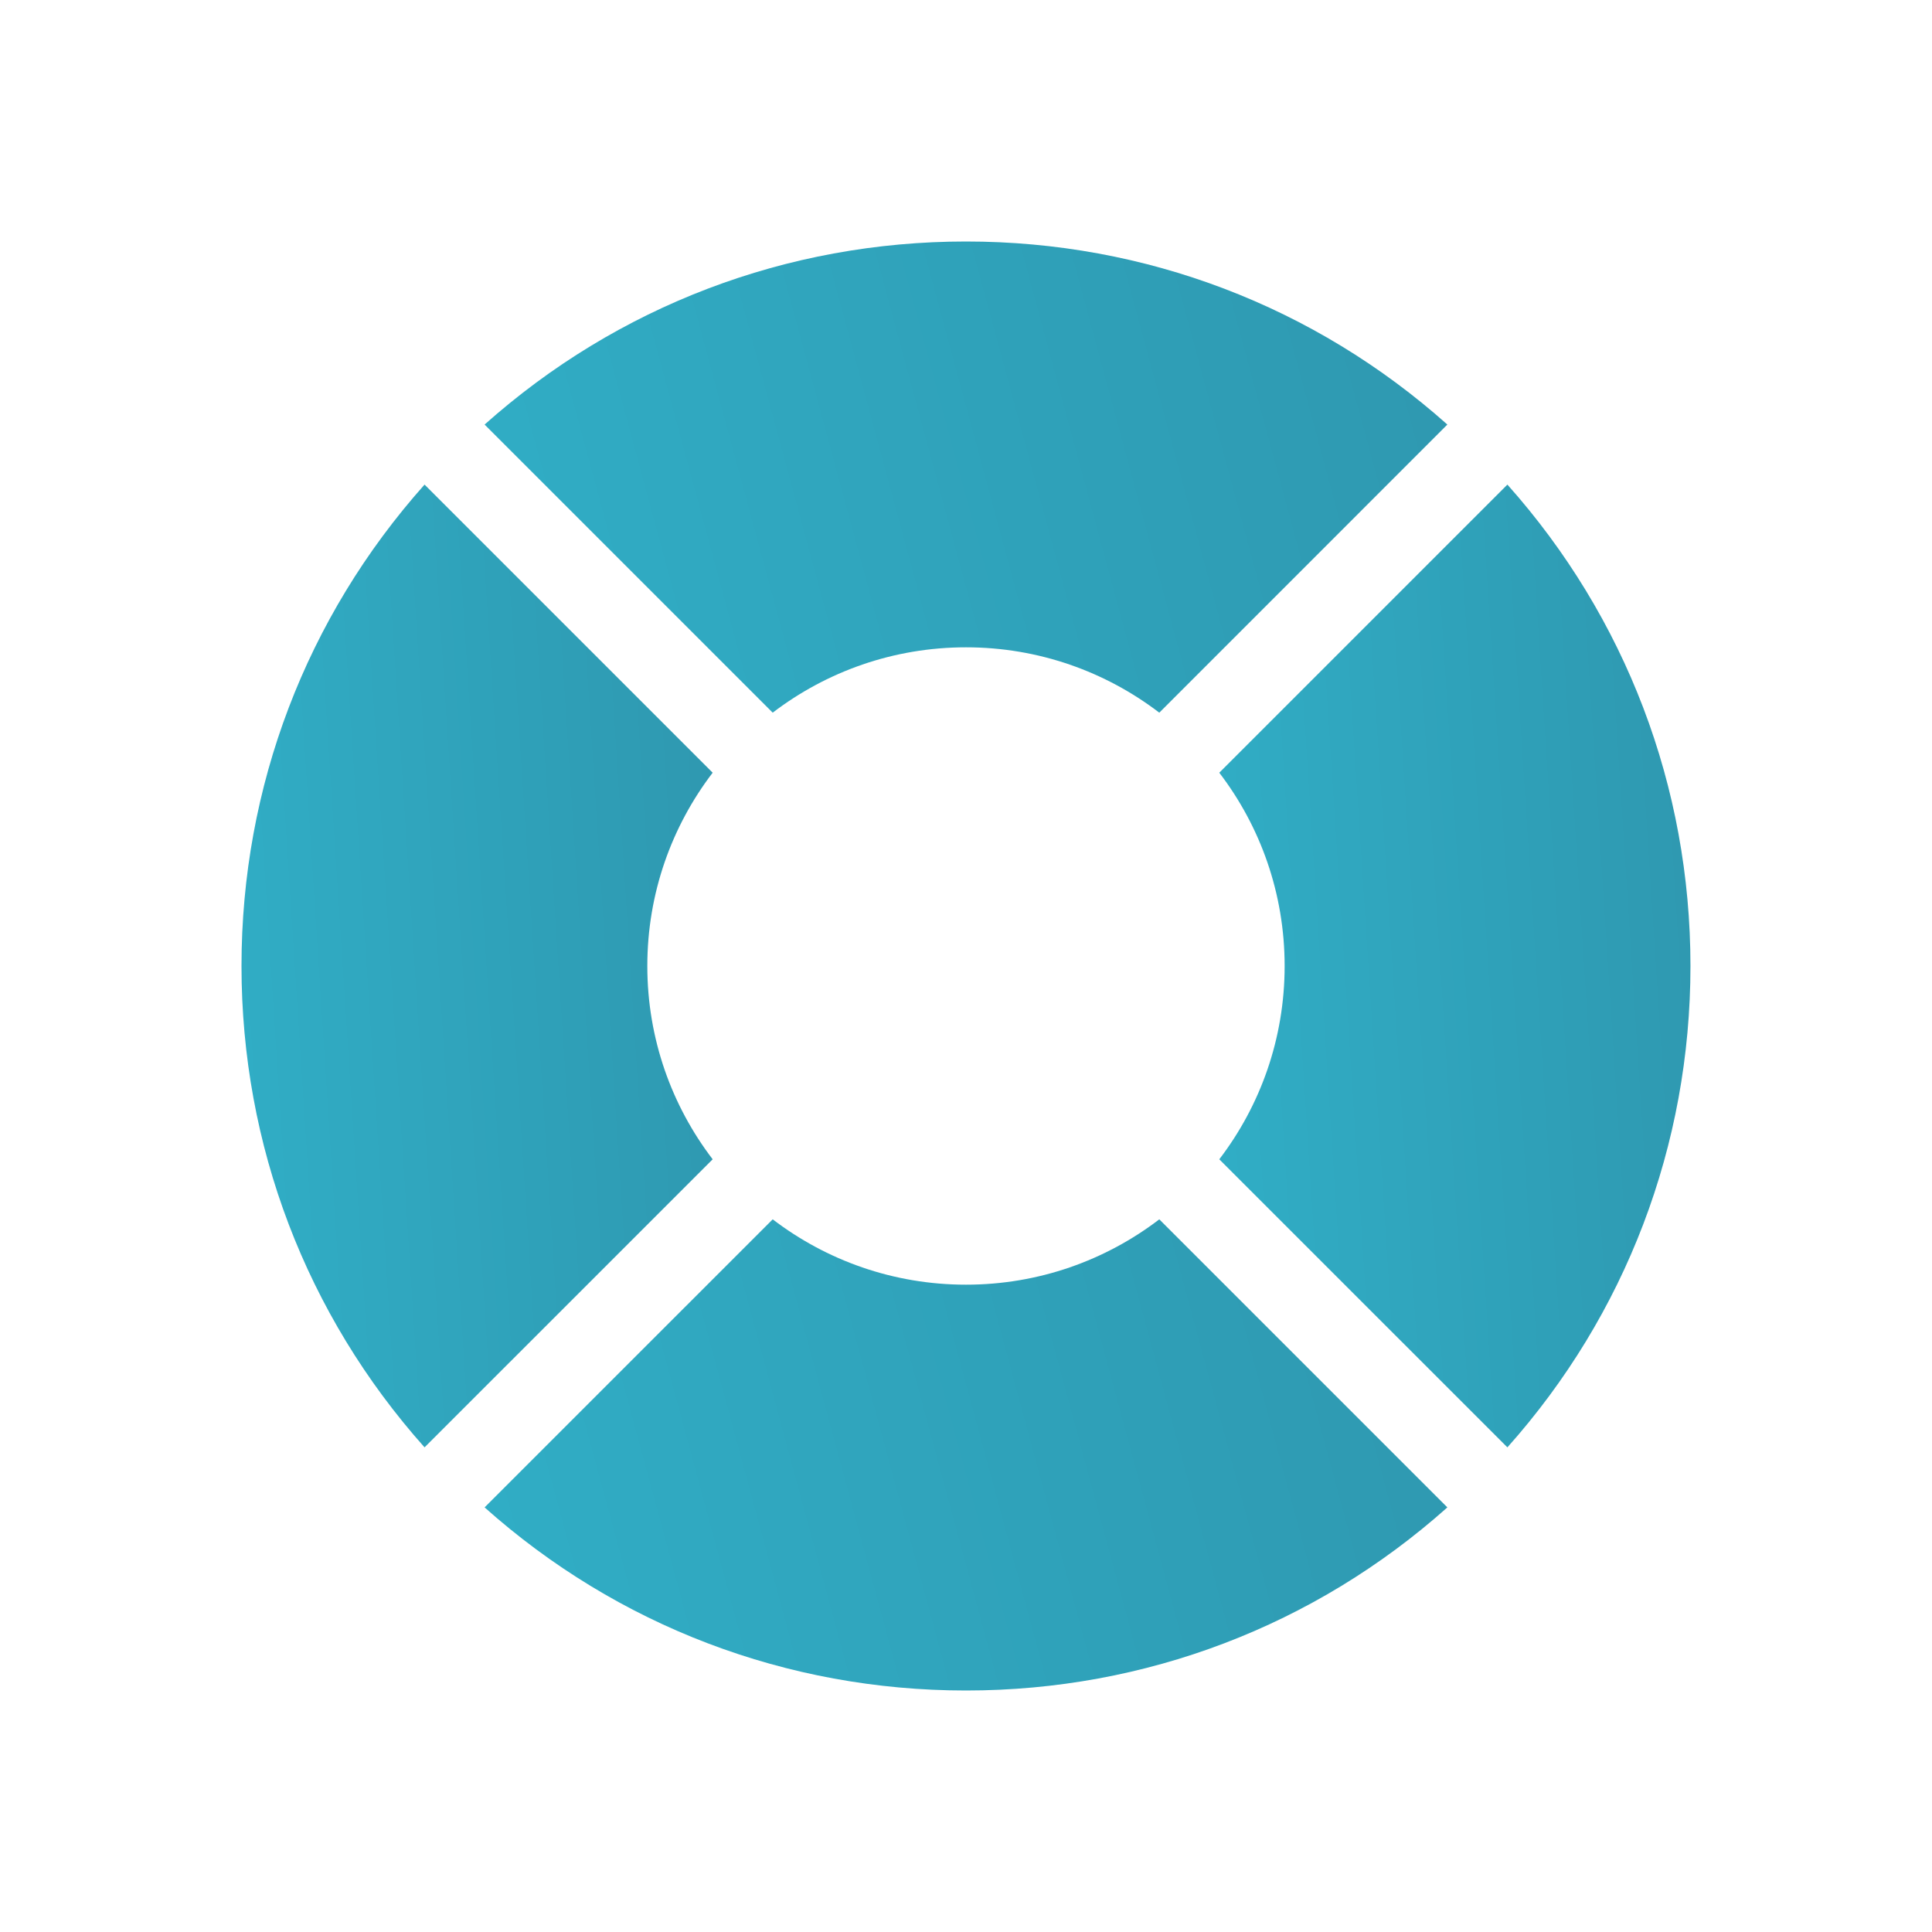
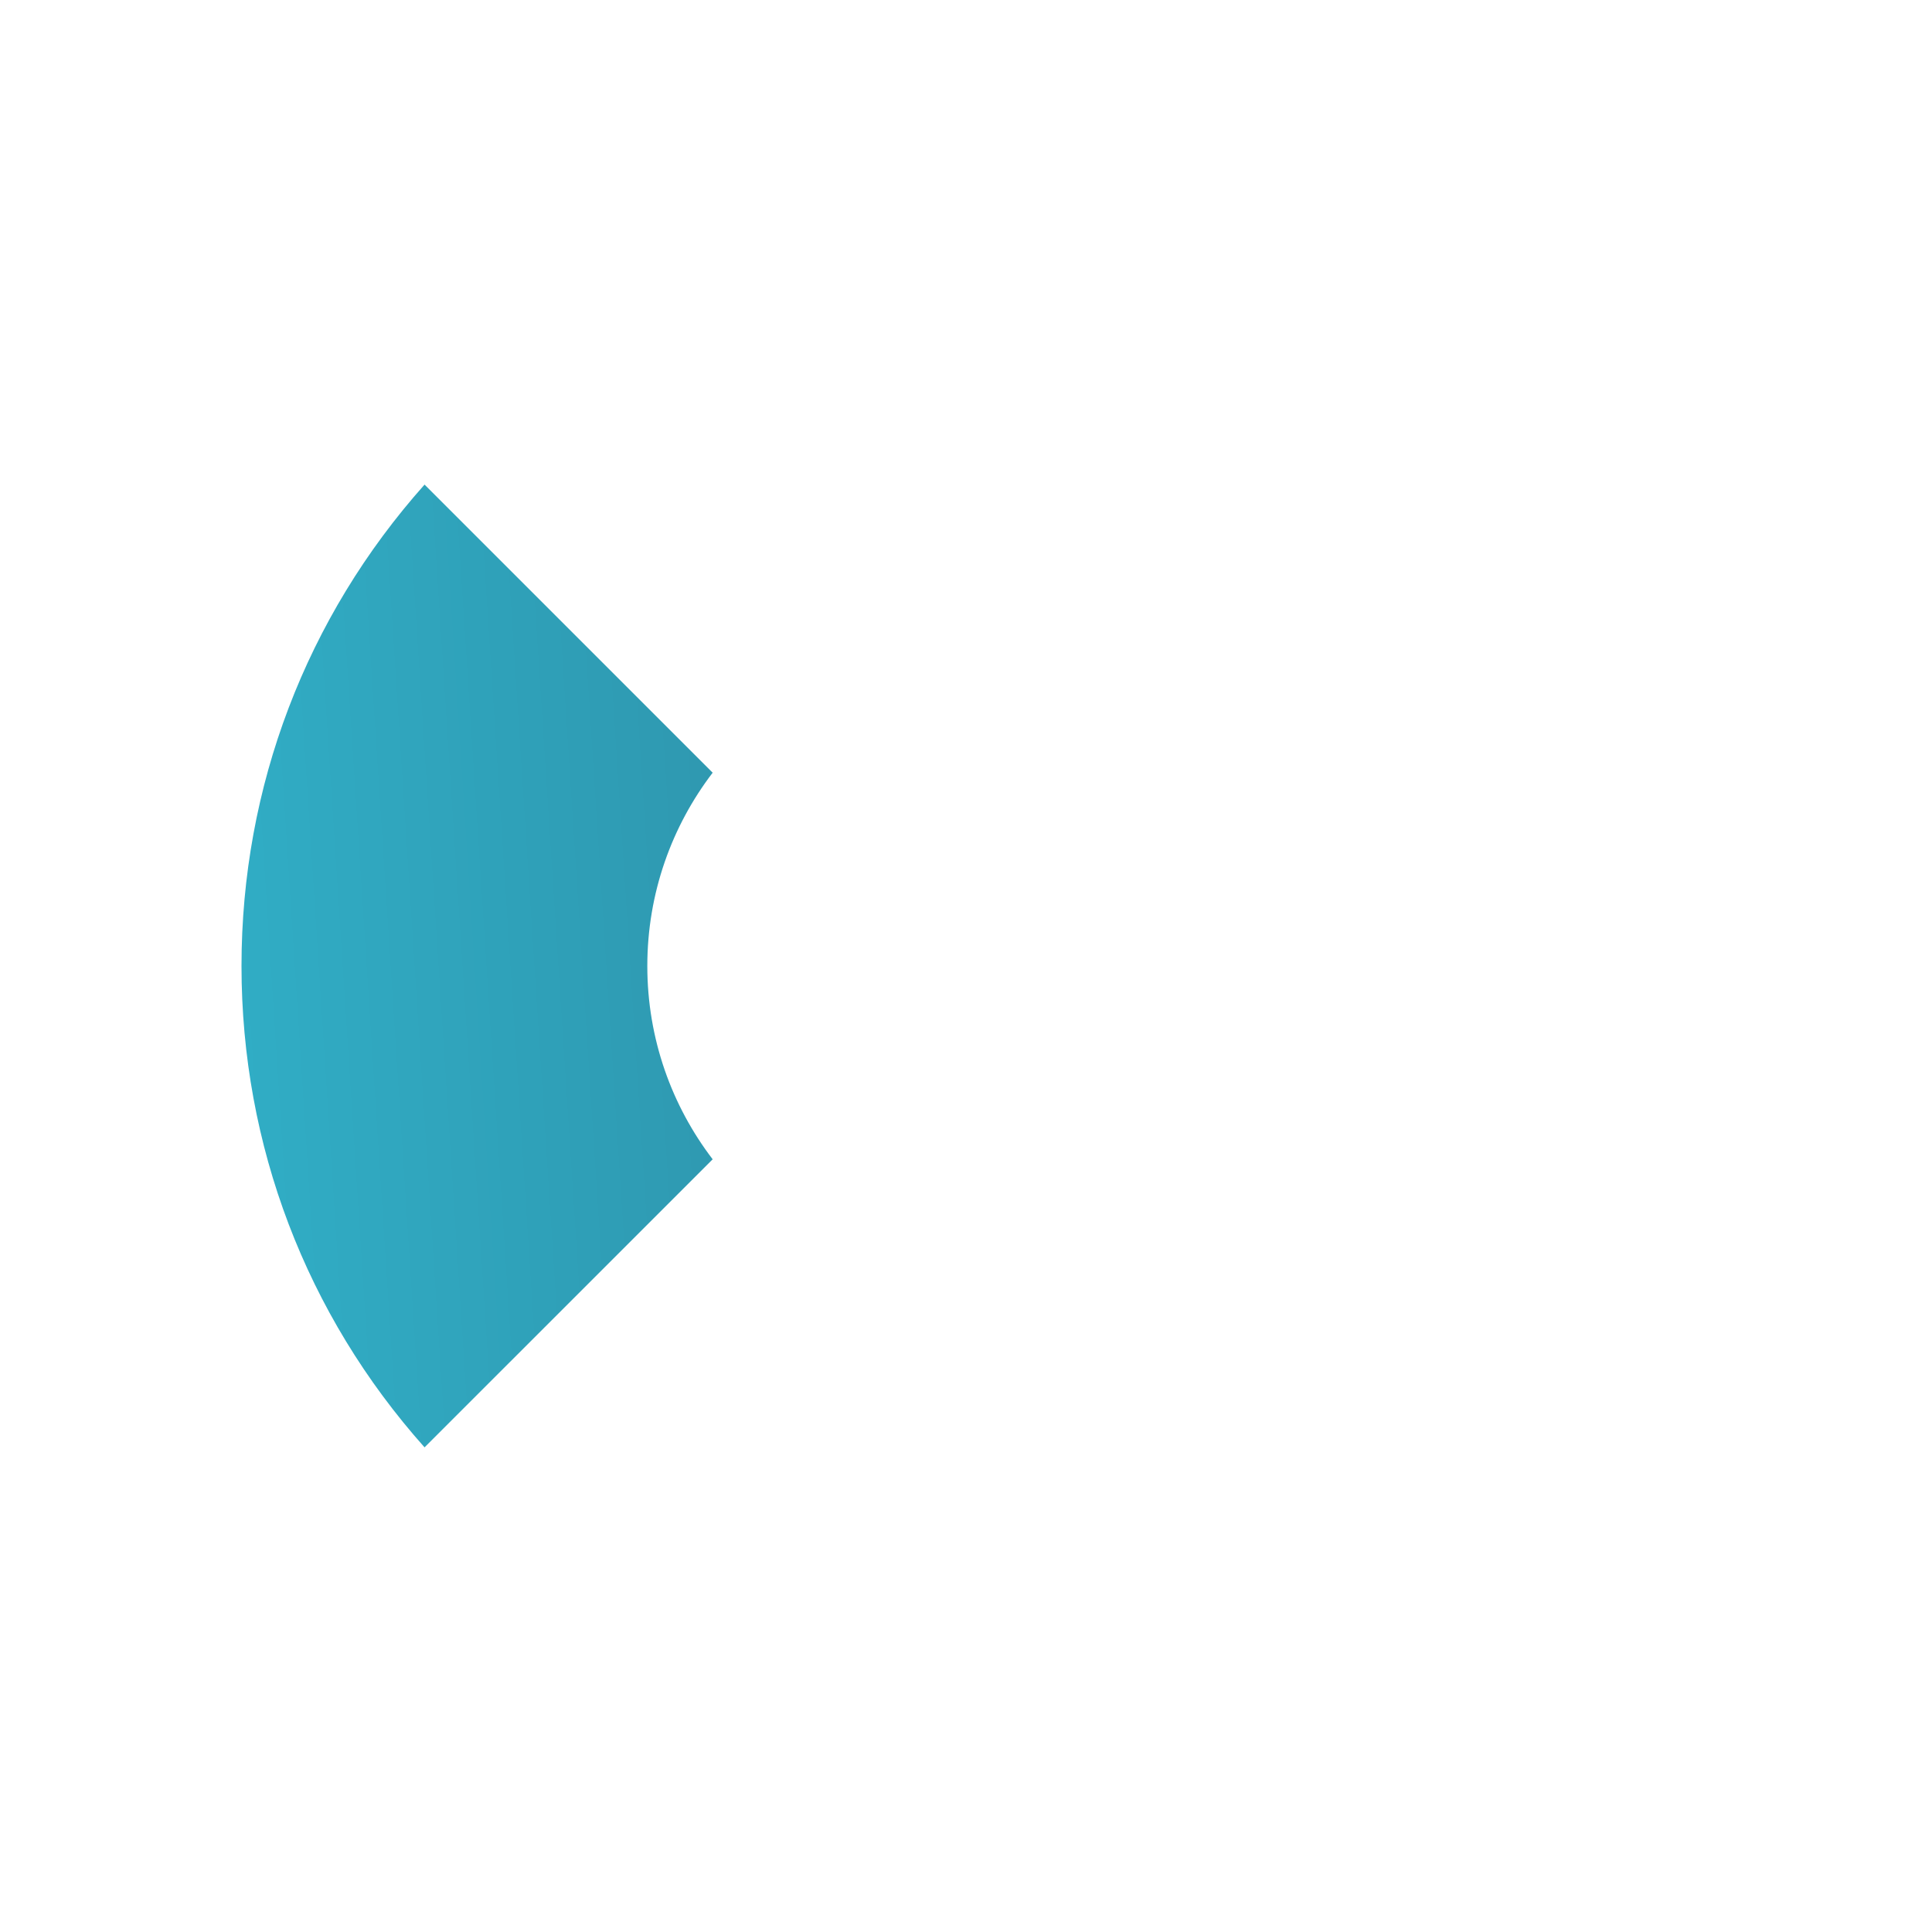
<svg xmlns="http://www.w3.org/2000/svg" width="40" height="40" viewBox="0 0 40 40" fill="none">
-   <path d="M24.002 25.245C22.892 26.093 21.505 26.598 20 26.598C18.495 26.598 17.108 26.093 15.998 25.245L10.033 31.209C12.782 33.66 16.288 35 20 35C23.712 35 27.218 33.66 29.966 31.209L24.002 25.245Z" fill="url(#paint0_linear_70_3376)" />
-   <path d="M31.209 10.033L25.244 15.998C26.093 17.108 26.597 18.495 26.597 20C26.597 21.505 26.093 22.892 25.244 24.002L31.209 29.966C33.659 27.218 34.999 23.712 34.999 20C34.999 16.288 33.659 12.782 31.209 10.033Z" fill="url(#paint1_linear_70_3376)" />
-   <path d="M20 5C16.288 5 12.782 6.34 10.033 8.79L15.998 14.755C17.108 13.907 18.495 13.402 20 13.402C21.505 13.402 22.892 13.907 24.002 14.755L29.966 8.79C27.218 6.34 23.712 5 20 5Z" fill="url(#paint2_linear_70_3376)" />
  <path d="M14.755 15.998L8.79 10.033C6.34 12.782 5 16.288 5 20C5 23.712 6.34 27.218 8.79 29.966L14.755 24.002C13.907 22.892 13.402 21.505 13.402 20C13.402 18.495 13.907 17.108 14.755 15.998Z" fill="url(#paint3_linear_70_3376)" />
  <defs>
    <linearGradient id="paint0_linear_70_3376" x1="29.966" y1="29.878" x2="11.069" y2="34.995" gradientUnits="userSpaceOnUse">
      <stop stop-color="#2F99B1" />
      <stop offset="1" stop-color="#30ADC5" />
    </linearGradient>
    <linearGradient id="paint1_linear_70_3376" x1="34.999" y1="19.502" x2="25.114" y2="20.142" gradientUnits="userSpaceOnUse">
      <stop stop-color="#2F99B1" />
      <stop offset="1" stop-color="#30ADC5" />
    </linearGradient>
    <linearGradient id="paint2_linear_70_3376" x1="29.966" y1="9.634" x2="11.069" y2="14.75" gradientUnits="userSpaceOnUse">
      <stop stop-color="#2F99B1" />
      <stop offset="1" stop-color="#30ADC5" />
    </linearGradient>
    <linearGradient id="paint3_linear_70_3376" x1="14.755" y1="19.502" x2="4.87" y2="20.142" gradientUnits="userSpaceOnUse">
      <stop stop-color="#2F99B1" />
      <stop offset="1" stop-color="#30ADC5" />
    </linearGradient>
  </defs>
</svg>